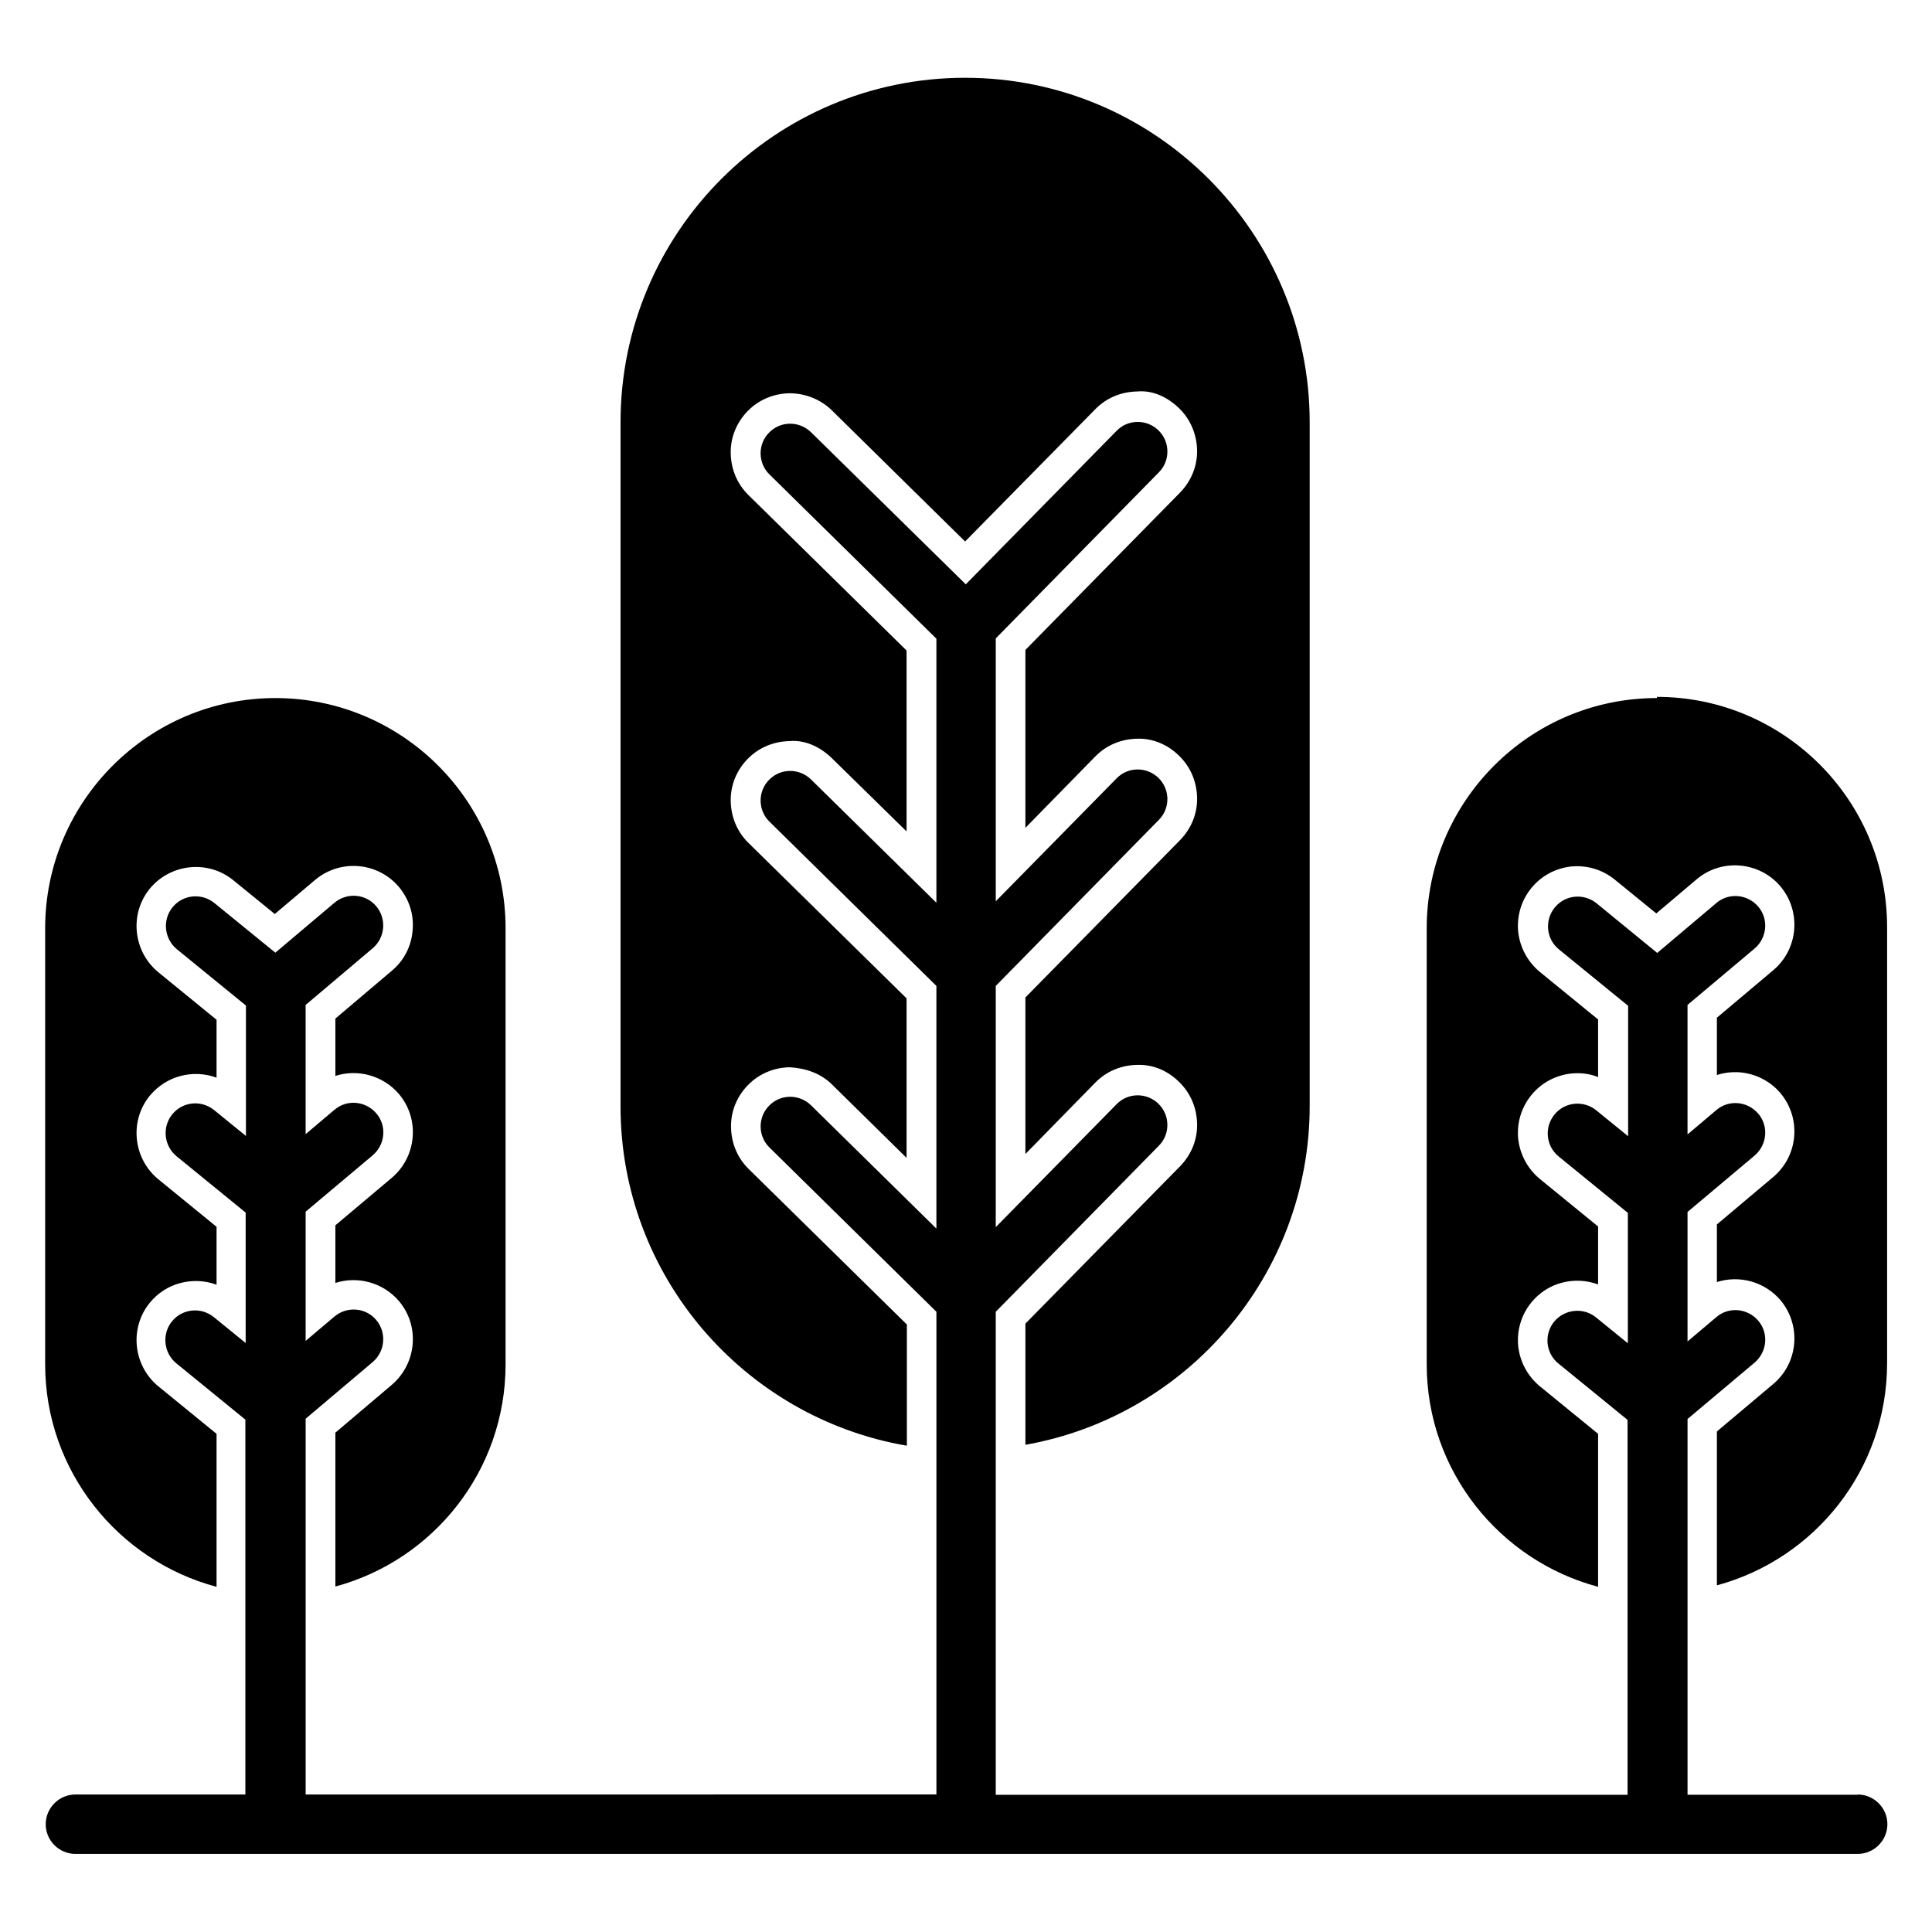
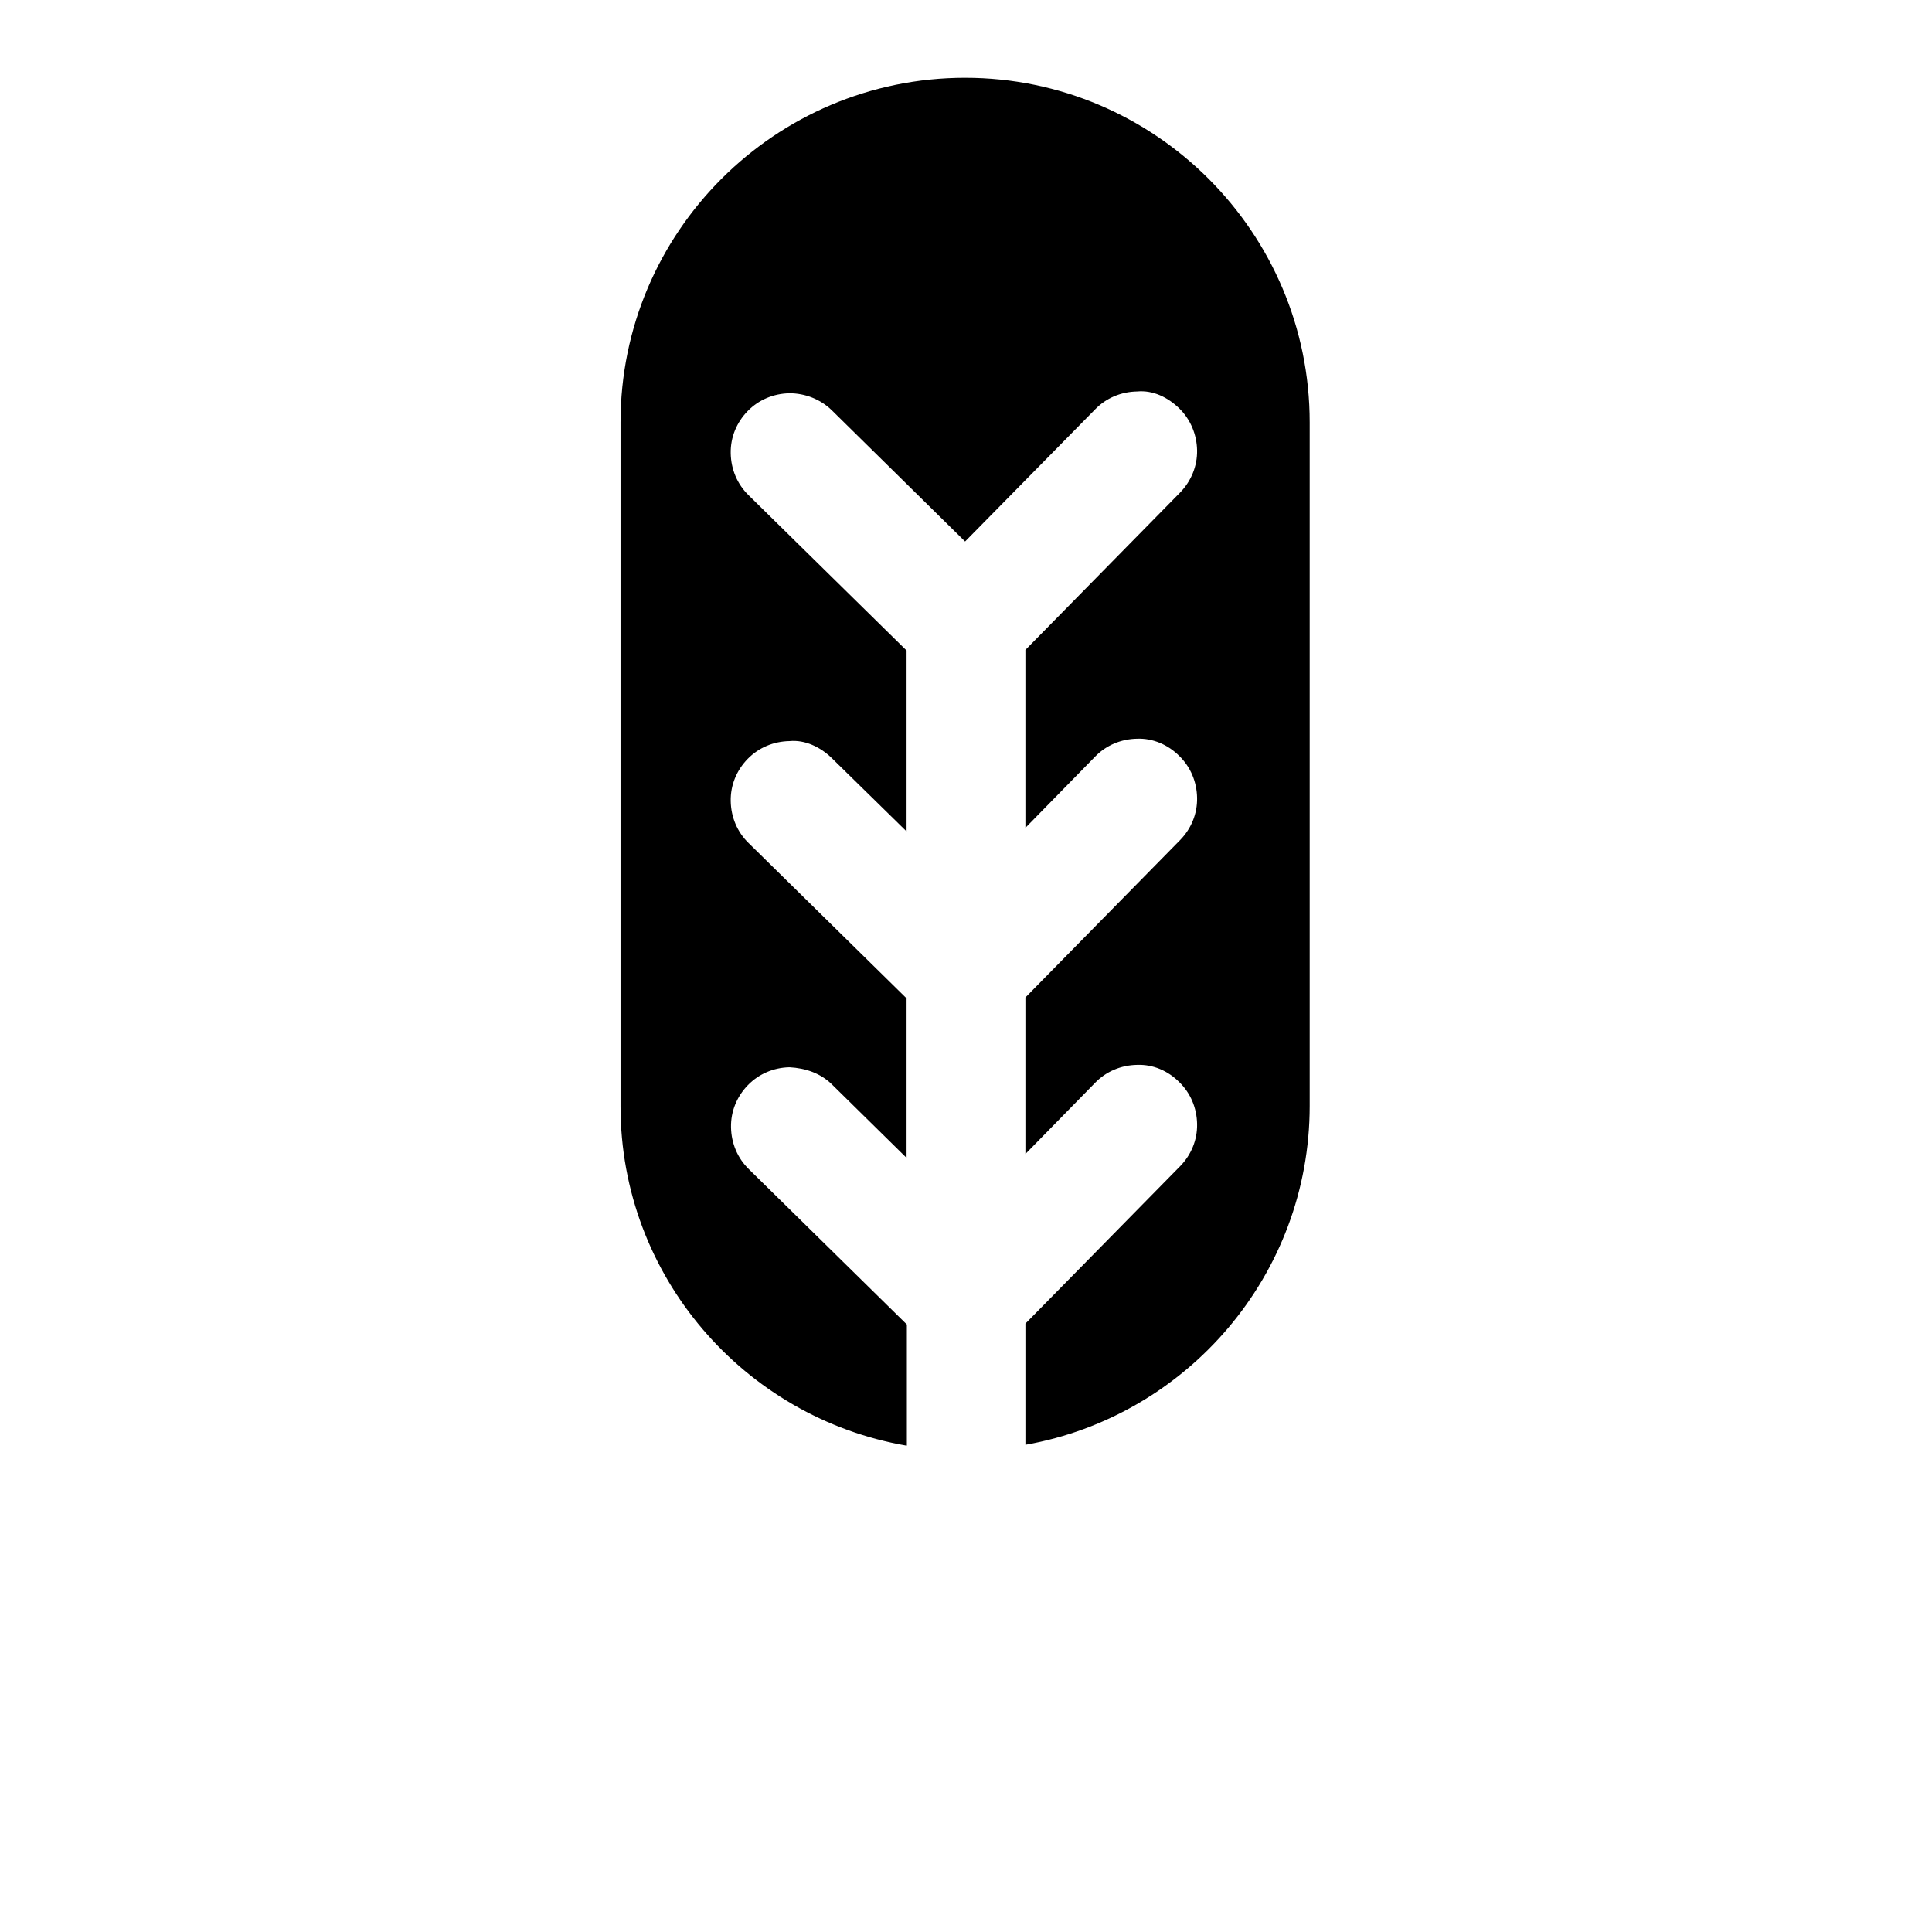
<svg xmlns="http://www.w3.org/2000/svg" fill="#000000" width="800px" height="800px" version="1.1" viewBox="144 144 512 512">
  <g>
    <path d="m384.33 527.05v-32.039l-41.879-41.172c-2.992-2.914-4.644-6.848-4.723-11.098s1.574-8.188 4.488-11.18c2.914-2.992 6.848-4.644 11.02-4.723 4.25 0.234 8.188 1.574 11.18 4.488l19.836 19.523v-42.273l-41.879-41.172c-2.992-2.914-4.644-6.848-4.723-11.098s1.574-8.188 4.488-11.18c2.914-2.992 6.848-4.644 11.098-4.723 4.094-0.395 8.188 1.574 11.18 4.488l19.836 19.445v-47.941l-41.879-41.172c-2.992-2.914-4.644-6.848-4.723-11.098s1.574-8.188 4.488-11.18 6.848-4.644 11.098-4.723c4.094 0 8.188 1.574 11.18 4.488l35.344 34.793 34.48-35.031c2.914-2.992 6.848-4.644 11.098-4.723 4.25-0.395 8.188 1.574 11.18 4.488 2.992 2.914 4.644 6.926 4.723 11.098 0.078 4.172-1.574 8.188-4.488 11.18l-41.012 41.723v47.152l18.5-18.895c2.914-2.992 6.848-4.644 11.098-4.723 4.172-0.156 8.188 1.574 11.18 4.566 2.992 2.914 4.644 6.848 4.723 11.098 0.078 4.25-1.574 8.188-4.488 11.18l-41.012 41.723v41.484l18.5-18.895c2.914-2.992 6.848-4.644 11.098-4.723 4.25-0.156 8.188 1.574 11.18 4.566 2.992 2.914 4.644 6.848 4.723 11.098 0.078 4.25-1.574 8.188-4.488 11.18l-41.012 41.723v32.117c42.746-7.559 75.336-44.949 75.336-89.82v-181.14c0-50.301-40.934-91.316-91.316-91.316-50.383 0-91.316 40.934-91.316 91.316v181.29c0 45.027 32.828 82.5 75.809 89.898z" />
-     <path d="m636.32 619.63h-45.105v-99.582l17.789-14.957c3.305-2.832 3.777-7.793 0.945-11.098-2.832-3.305-7.793-3.777-11.098-0.945l-7.637 6.453v-34.32l17.789-14.957c3.305-2.832 3.777-7.793 0.945-11.098-2.832-3.305-7.793-3.777-11.098-0.945l-7.637 6.453v-34.32l17.789-14.957c3.305-2.832 3.777-7.793 0.945-11.098-2.832-3.305-7.793-3.777-11.098-0.945l-15.664 13.227-16.059-13.145c-3.387-2.754-8.344-2.281-11.098 1.102-2.754 3.387-2.281 8.344 1.102 11.098l18.344 14.957v34.559l-8.422-6.848c-3.387-2.754-8.344-2.281-11.098 1.102-2.754 3.387-2.281 8.344 1.102 11.098l18.344 14.957v34.559l-8.422-6.848c-3.387-2.754-8.344-2.203-11.098 1.102-2.754 3.387-2.281 8.344 1.102 11.098l18.344 14.957v99.344h-167.44v-128l43.219-44.004c3.07-3.07 2.992-8.109-0.078-11.098-3.148-3.07-8.109-2.992-11.098 0.078l-32.039 32.59v-63.922l43.219-44.004c3.07-3.07 2.992-8.109-0.078-11.098-3.148-3.07-8.109-2.992-11.098 0.078l-32.039 32.59v-69.668l43.219-44.004c3.07-3.07 2.992-8.109-0.078-11.098-3.148-3.07-8.109-2.992-11.098 0.078l-39.988 40.699-41.012-40.305c-3.148-3.07-8.109-2.992-11.098 0.078-3.07 3.07-2.992 8.109 0.078 11.098l44.242 43.531v69.98l-33.219-32.668c-3.148-3.07-8.109-2.992-11.098 0.078-3.07 3.07-2.992 8.109 0.078 11.098l44.242 43.531v64.312l-33.219-32.668c-3.148-3.07-8.109-2.992-11.098 0.078-3.07 3.07-2.992 8.109 0.078 11.098l44.242 43.531v127.92l-167.16 0.008v-99.582l17.789-15.035c3.305-2.832 3.699-7.793 0.945-11.098-2.754-3.305-7.715-3.777-11.098-0.945l-7.637 6.453v-34.242l17.789-14.957c3.305-2.832 3.777-7.793 0.945-11.098s-7.793-3.777-11.098-0.945l-7.637 6.453v-34.242l17.789-15.035c3.305-2.832 3.699-7.793 0.945-11.098-2.754-3.305-7.715-3.777-11.098-0.945l-15.664 13.227-16.137-13.145c-3.387-2.754-8.344-2.281-11.098 1.102-2.754 3.387-2.203 8.344 1.102 11.098l18.344 14.957v34.559l-8.422-6.848c-3.387-2.754-8.344-2.281-11.098 1.102-2.754 3.387-2.203 8.344 1.102 11.098l18.344 14.957v34.559l-8.422-6.848c-3.387-2.754-8.344-2.281-11.098 1.102-2.754 3.387-2.203 8.344 1.102 11.098l18.344 14.957v99.344h-45.043c-4.328 0-7.871 3.543-7.871 7.871s3.543 7.871 7.871 7.871h472.32c4.328 0 7.871-3.543 7.871-7.871s-3.543-7.871-7.871-7.871z" />
-     <path d="m583.1 328.99c-33.691 0-61.008 27.395-61.008 61.008v115.56c0 28.262 19.363 52.035 45.422 58.961v-40.539l-15.43-12.594c-3.227-2.676-5.273-6.453-5.746-10.629-0.395-4.172 0.789-8.266 3.465-11.57 4.328-5.352 11.492-7.086 17.711-4.801v-15.352l-15.43-12.594c-3.227-2.676-5.273-6.453-5.746-10.629-0.395-4.172 0.789-8.266 3.465-11.57 2.598-3.227 6.375-5.273 10.547-5.746 2.441-0.234 4.879 0 7.164 0.945v-15.273l-15.43-12.594c-3.227-2.676-5.273-6.453-5.746-10.629-0.395-4.172 0.789-8.266 3.465-11.57 2.598-3.227 6.375-5.273 10.547-5.746 4.172-0.395 8.266 0.789 11.57 3.465l11.02 8.973 10.707-9.055c6.613-5.59 16.609-4.723 22.199 1.891 5.59 6.691 4.723 16.609-1.891 22.199l-14.957 12.594v15.191c1.969-0.629 4.016-0.867 6.141-0.707 4.172 0.395 7.949 2.281 10.707 5.512 5.59 6.691 4.723 16.609-1.891 22.199l-14.957 12.594v15.273c5.902-1.891 12.594-0.156 16.848 4.801 5.59 6.691 4.723 16.609-1.891 22.199l-14.957 12.594v40.777c25.977-7.008 45.105-30.699 45.105-58.883v-115.56c0-33.691-27.395-61.008-61.008-61.008z" />
-     <path d="m201.39 564.52v-40.539l-15.43-12.594c-6.691-5.512-7.715-15.43-2.281-22.121 4.328-5.352 11.57-7.086 17.711-4.801v-15.352l-15.43-12.594c-6.691-5.512-7.715-15.43-2.281-22.121 4.41-5.352 11.57-7.086 17.711-4.801v-15.352l-15.43-12.594c-6.691-5.512-7.715-15.43-2.281-22.121 5.512-6.691 15.43-7.715 22.121-2.281l11.02 8.973 10.707-9.055c6.691-5.59 16.609-4.723 22.199 1.891 2.676 3.227 4.016 7.242 3.621 11.492-0.316 4.172-2.281 8.031-5.512 10.707l-14.957 12.676v15.191c5.902-1.891 12.594-0.156 16.848 4.801 5.59 6.613 4.723 16.609-1.891 22.199l-14.957 12.594v15.273c5.902-1.891 12.594-0.156 16.848 4.801 5.59 6.613 4.723 16.531-1.891 22.199l-14.957 12.676v40.777c25.977-7.008 45.105-30.699 45.105-58.883v-115.56c0-33.691-27.395-61.008-61.008-61.008-33.613 0-61.008 27.395-61.008 61.008v115.56c0 28.262 19.363 52.035 45.422 58.961z" />
  </g>
</svg>